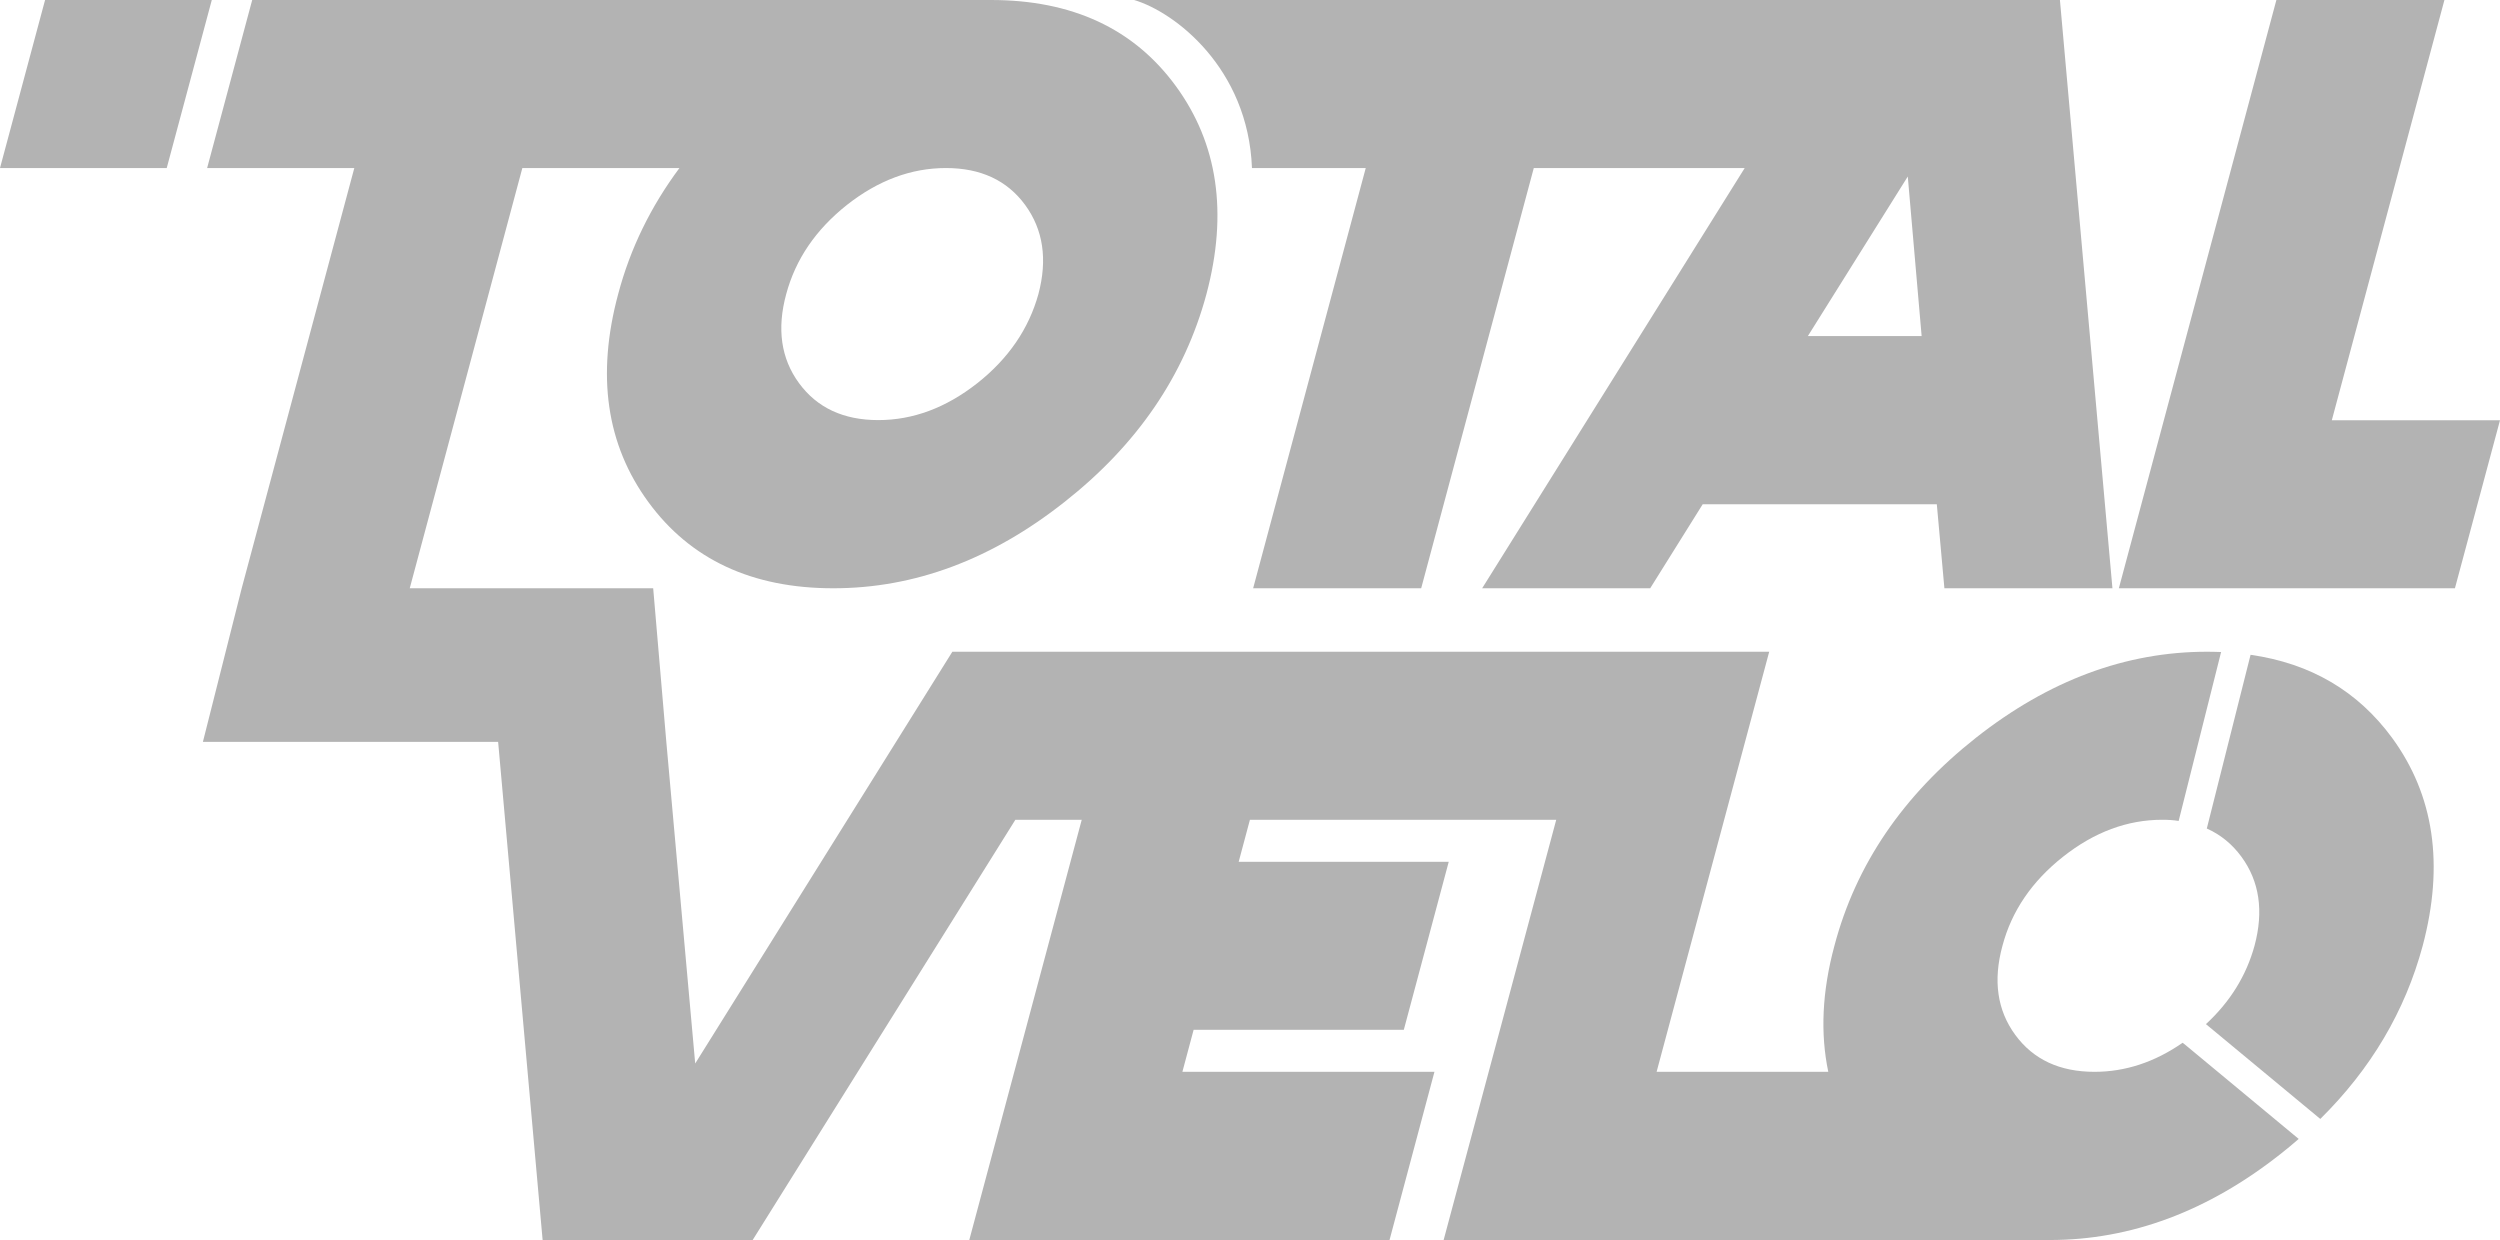
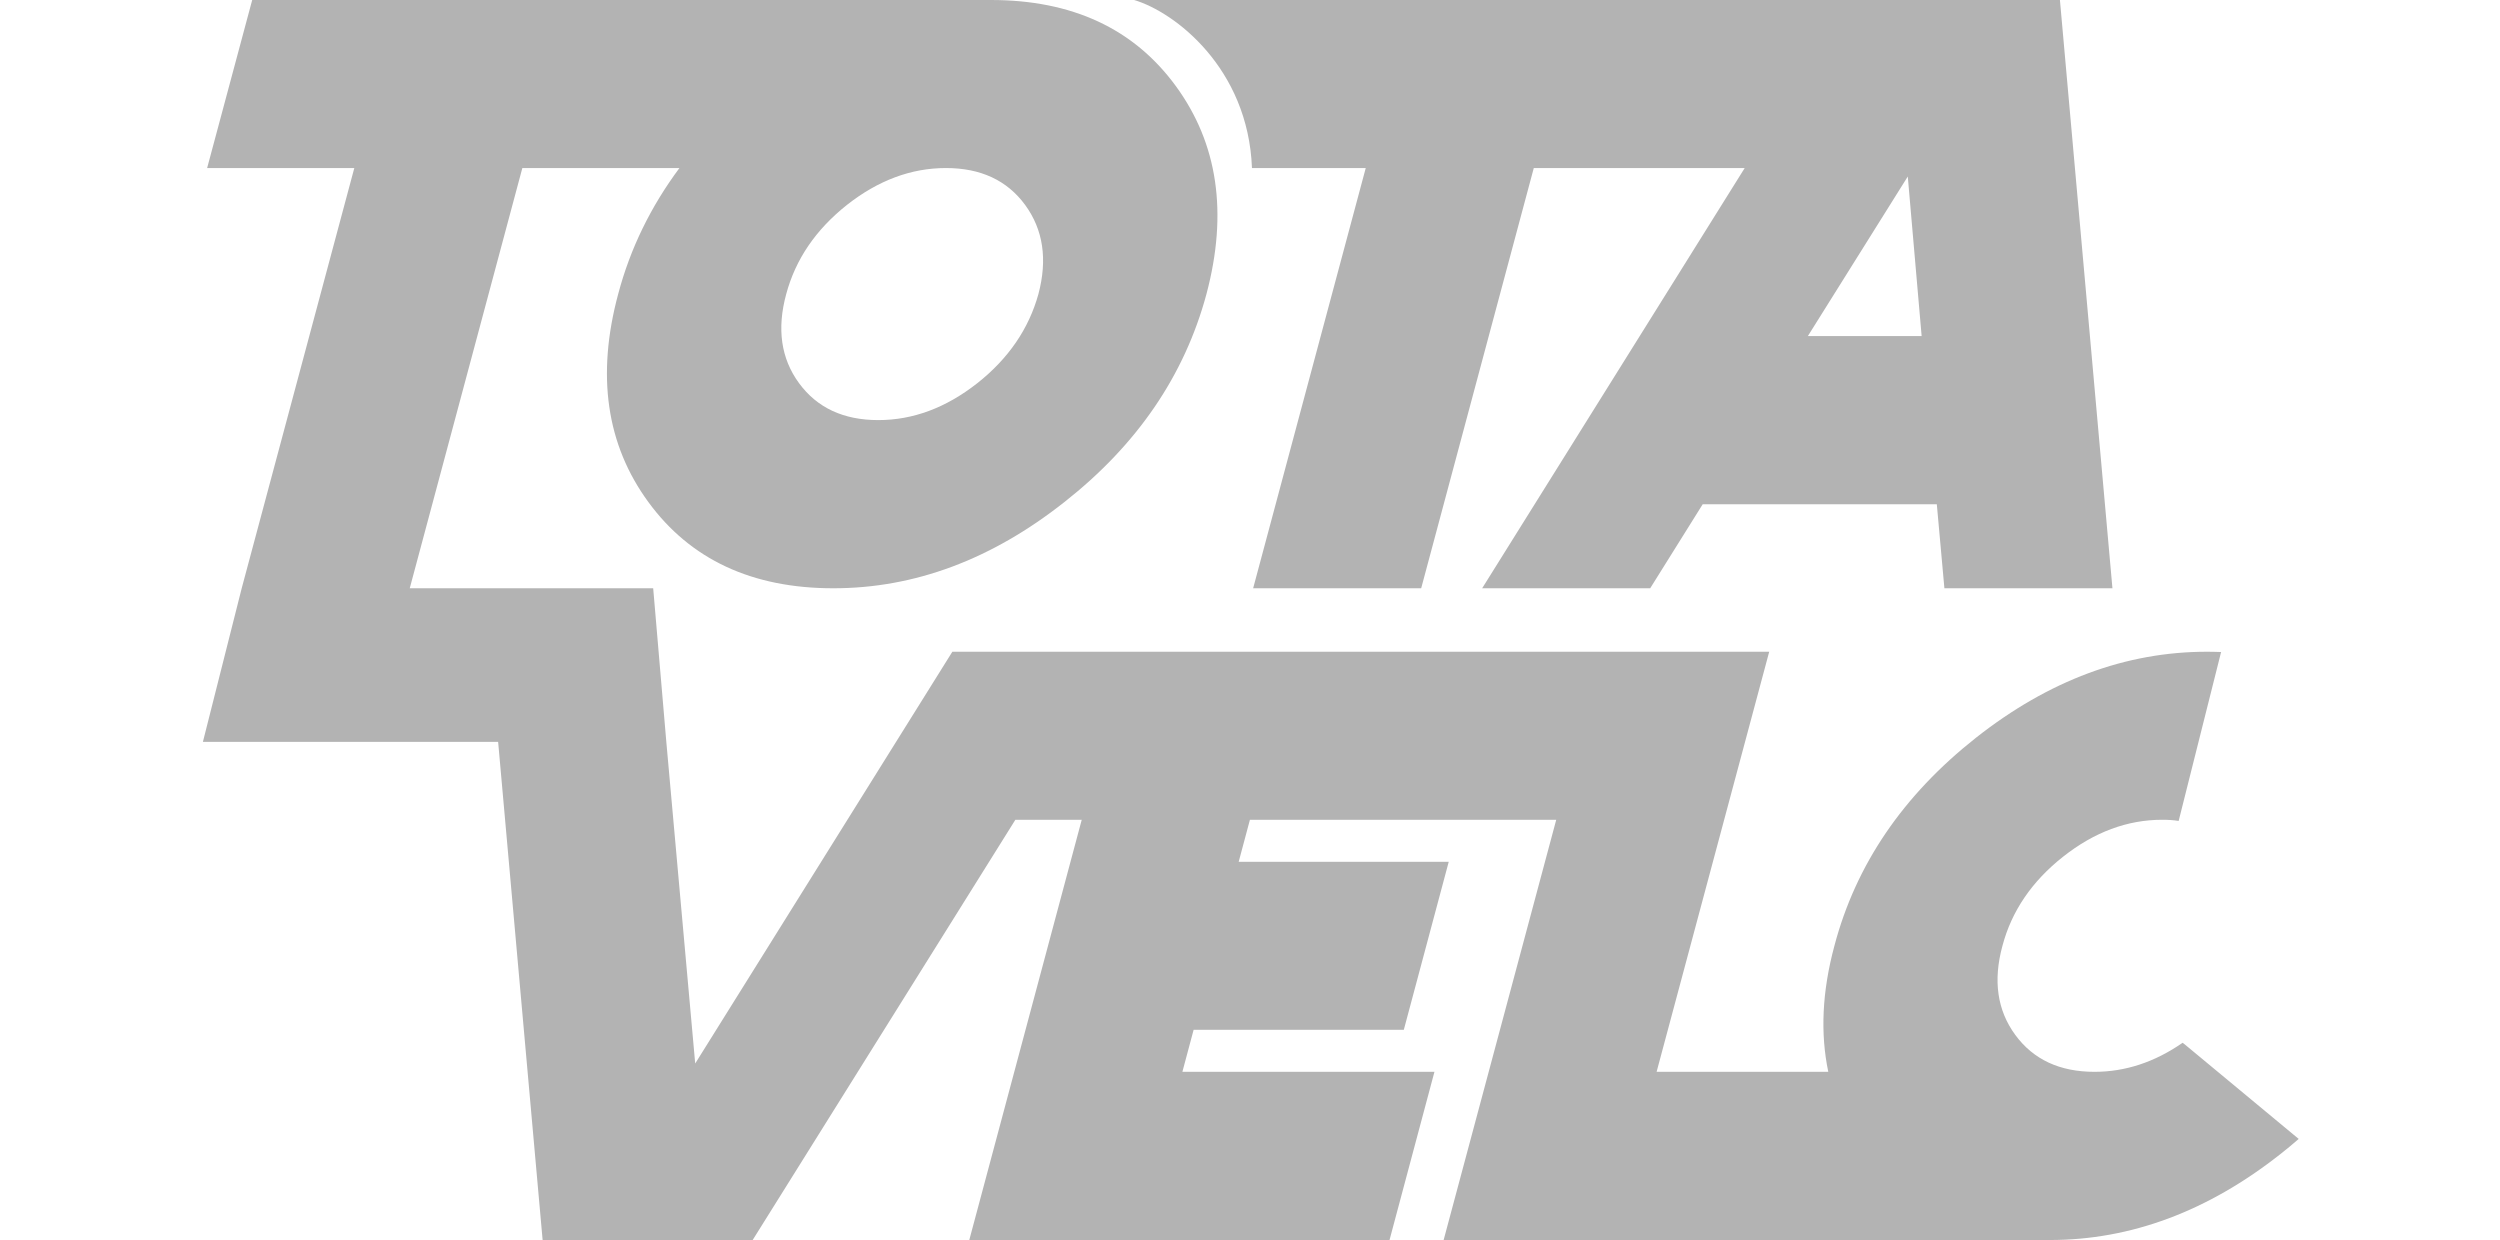
<svg xmlns="http://www.w3.org/2000/svg" id="Logo_Normal" viewBox="0 0 171.39 85.01">
  <defs fill="#000000">
    <style>.cls-1{fill:#b3b3b3;}</style>
  </defs>
  <g id="Total_Velo_Monochrome">
    <path class="cls-1" d="M85.83,11.52h7.8l-7.72,28.81h11.52l7.72-28.81h14.46l-18,28.81h11.52l3.6-5.76h16.05l.52,5.76h11.52L141.22,0h-63.47c2.78,.82,7.82,4.67,8.08,11.52Zm44.96,.58l.95,10.94h-7.8l6.85-10.94Z" fill="#000000" />
-     <polygon class="cls-1" points="159.86 28.81 167.58 0 156.06 0 145.26 40.33 168.3 40.33 171.39 28.81 159.86 28.81" fill="#000000" />
    <path class="cls-1" d="M149.63,71.49c-1.92,1.33-3.93,1.99-6.04,1.99-2.38,0-4.19-.84-5.43-2.53-1.24-1.69-1.53-3.73-.88-6.11,.63-2.38,2.02-4.42,4.16-6.11,2.14-1.69,4.41-2.53,6.79-2.53,.39,0,.77,.02,1.13,.08l2.91-11.58c-.31-.01-.63-.02-.96-.02-5.57,0-10.85,1.96-15.85,5.9-4.99,3.94-8.23,8.69-9.7,14.26-.85,3.15-.97,6.02-.42,8.64h-11.77l7.72-28.8h-56l-17.63,28.23-1.98-22.05-.9-10.53H28.09l7.72-28.81h10.77c-1.95,2.62-3.37,5.5-4.2,8.64-1.5,5.57-.81,10.33,2.07,14.26,2.88,3.94,7.11,5.91,12.68,5.91s10.85-1.97,15.84-5.91c5-3.93,8.24-8.69,9.74-14.26,1.48-5.57,.78-10.32-2.1-14.26C77.73,1.96,73.5,0,67.93,0H17.29l-3.09,11.52h10.09l-7.72,28.81-2.66,10.53h20.24l3.05,34.15h14.4l18.01-28.81h4.55l-7.71,28.81h28.81l3.08-11.53h-17.28l.77-2.88h14.41l3.08-11.52h-14.4l.77-2.88h21l-7.72,28.81h41.55c5.57,0,10.85-1.97,15.84-5.91,.42-.33,.83-.67,1.23-1.02l-7.63-6.33-.32-.26ZM53.9,20.16c.64-2.38,2.02-4.41,4.16-6.11,2.15-1.69,4.41-2.53,6.79-2.53s4.19,.84,5.43,2.53c1.24,1.7,1.54,3.73,.91,6.11-.66,2.38-2.05,4.42-4.19,6.11-2.15,1.69-4.41,2.53-6.79,2.53s-4.19-.84-5.43-2.53c-1.24-1.69-1.53-3.73-.88-6.11Z" fill="#000000" />
-     <path class="cls-1" d="M154.29,44.89l-3,11.91c.94,.42,1.73,1.06,2.37,1.93,1.24,1.69,1.54,3.73,.9,6.11-.56,2.04-1.67,3.84-3.33,5.37l7.84,6.5c3.47-3.43,5.81-7.38,7.02-11.87,1.48-5.57,.78-10.32-2.1-14.26-2.35-3.2-5.58-5.1-9.7-5.69Z" fill="#000000" />
-     <polygon class="cls-1" points="3.09 0 0 11.52 11.43 11.52 14.52 0 3.09 0" fill="#000000" />
  </g>
</svg>